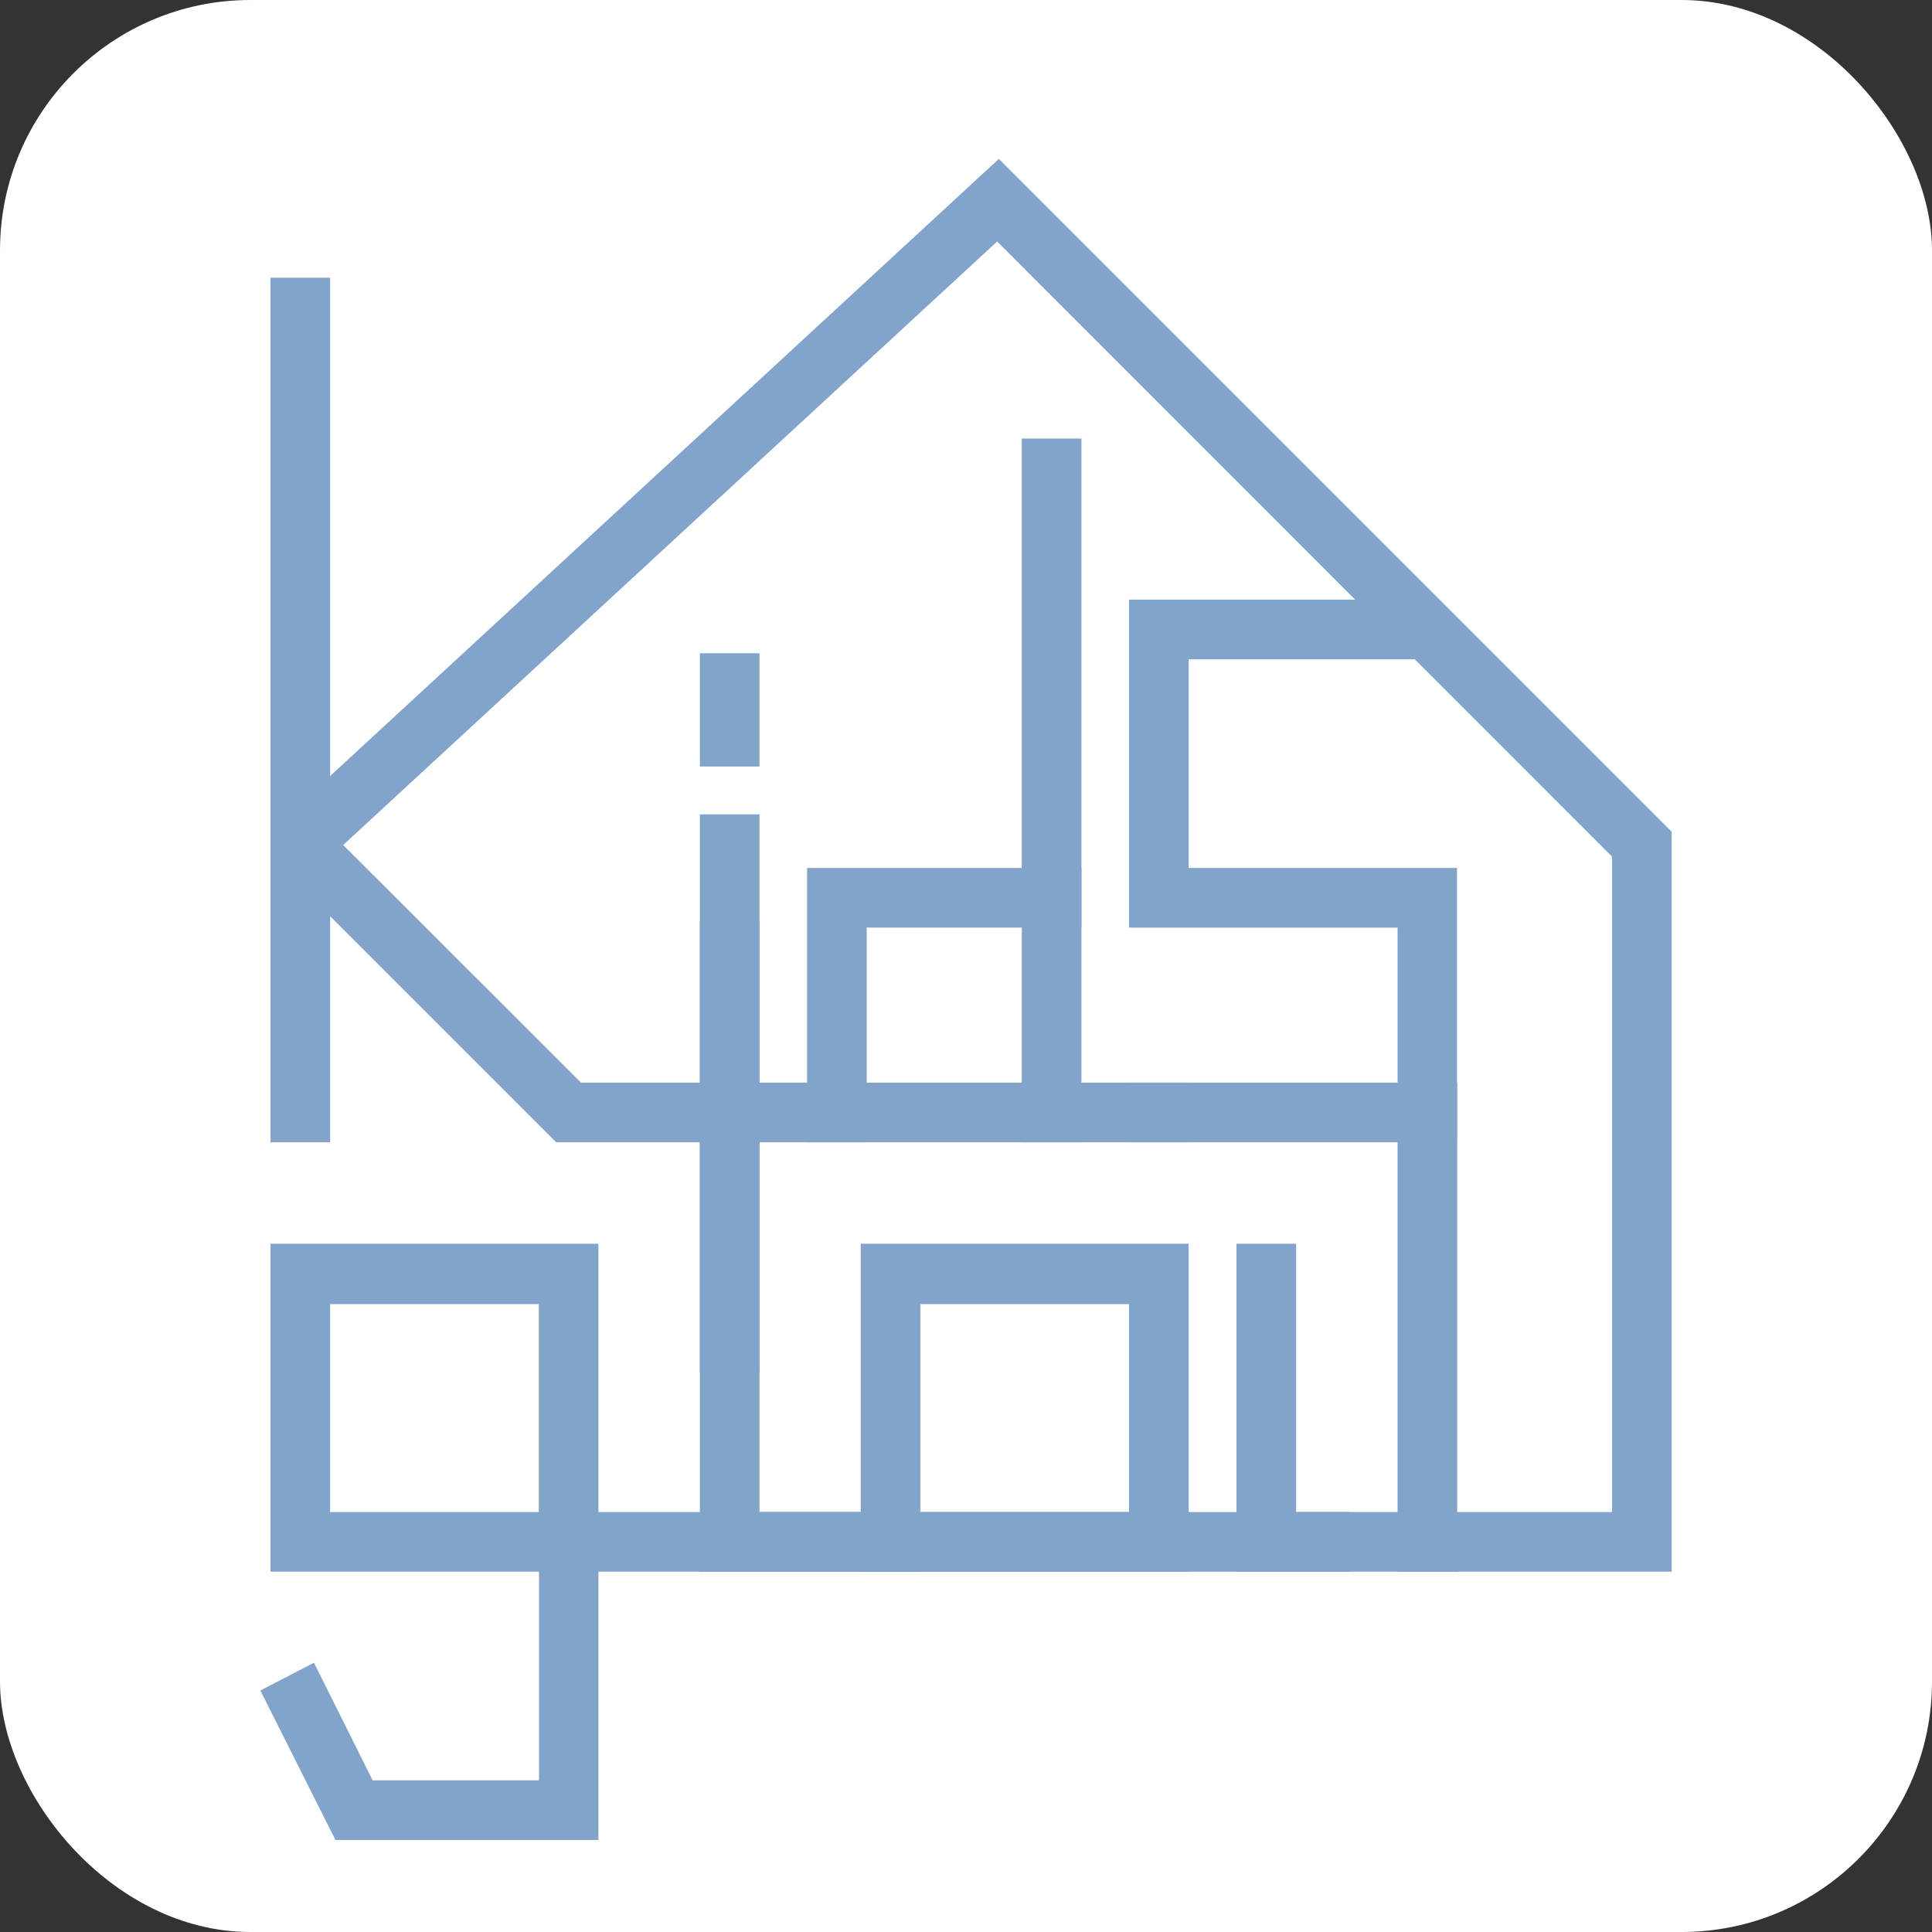
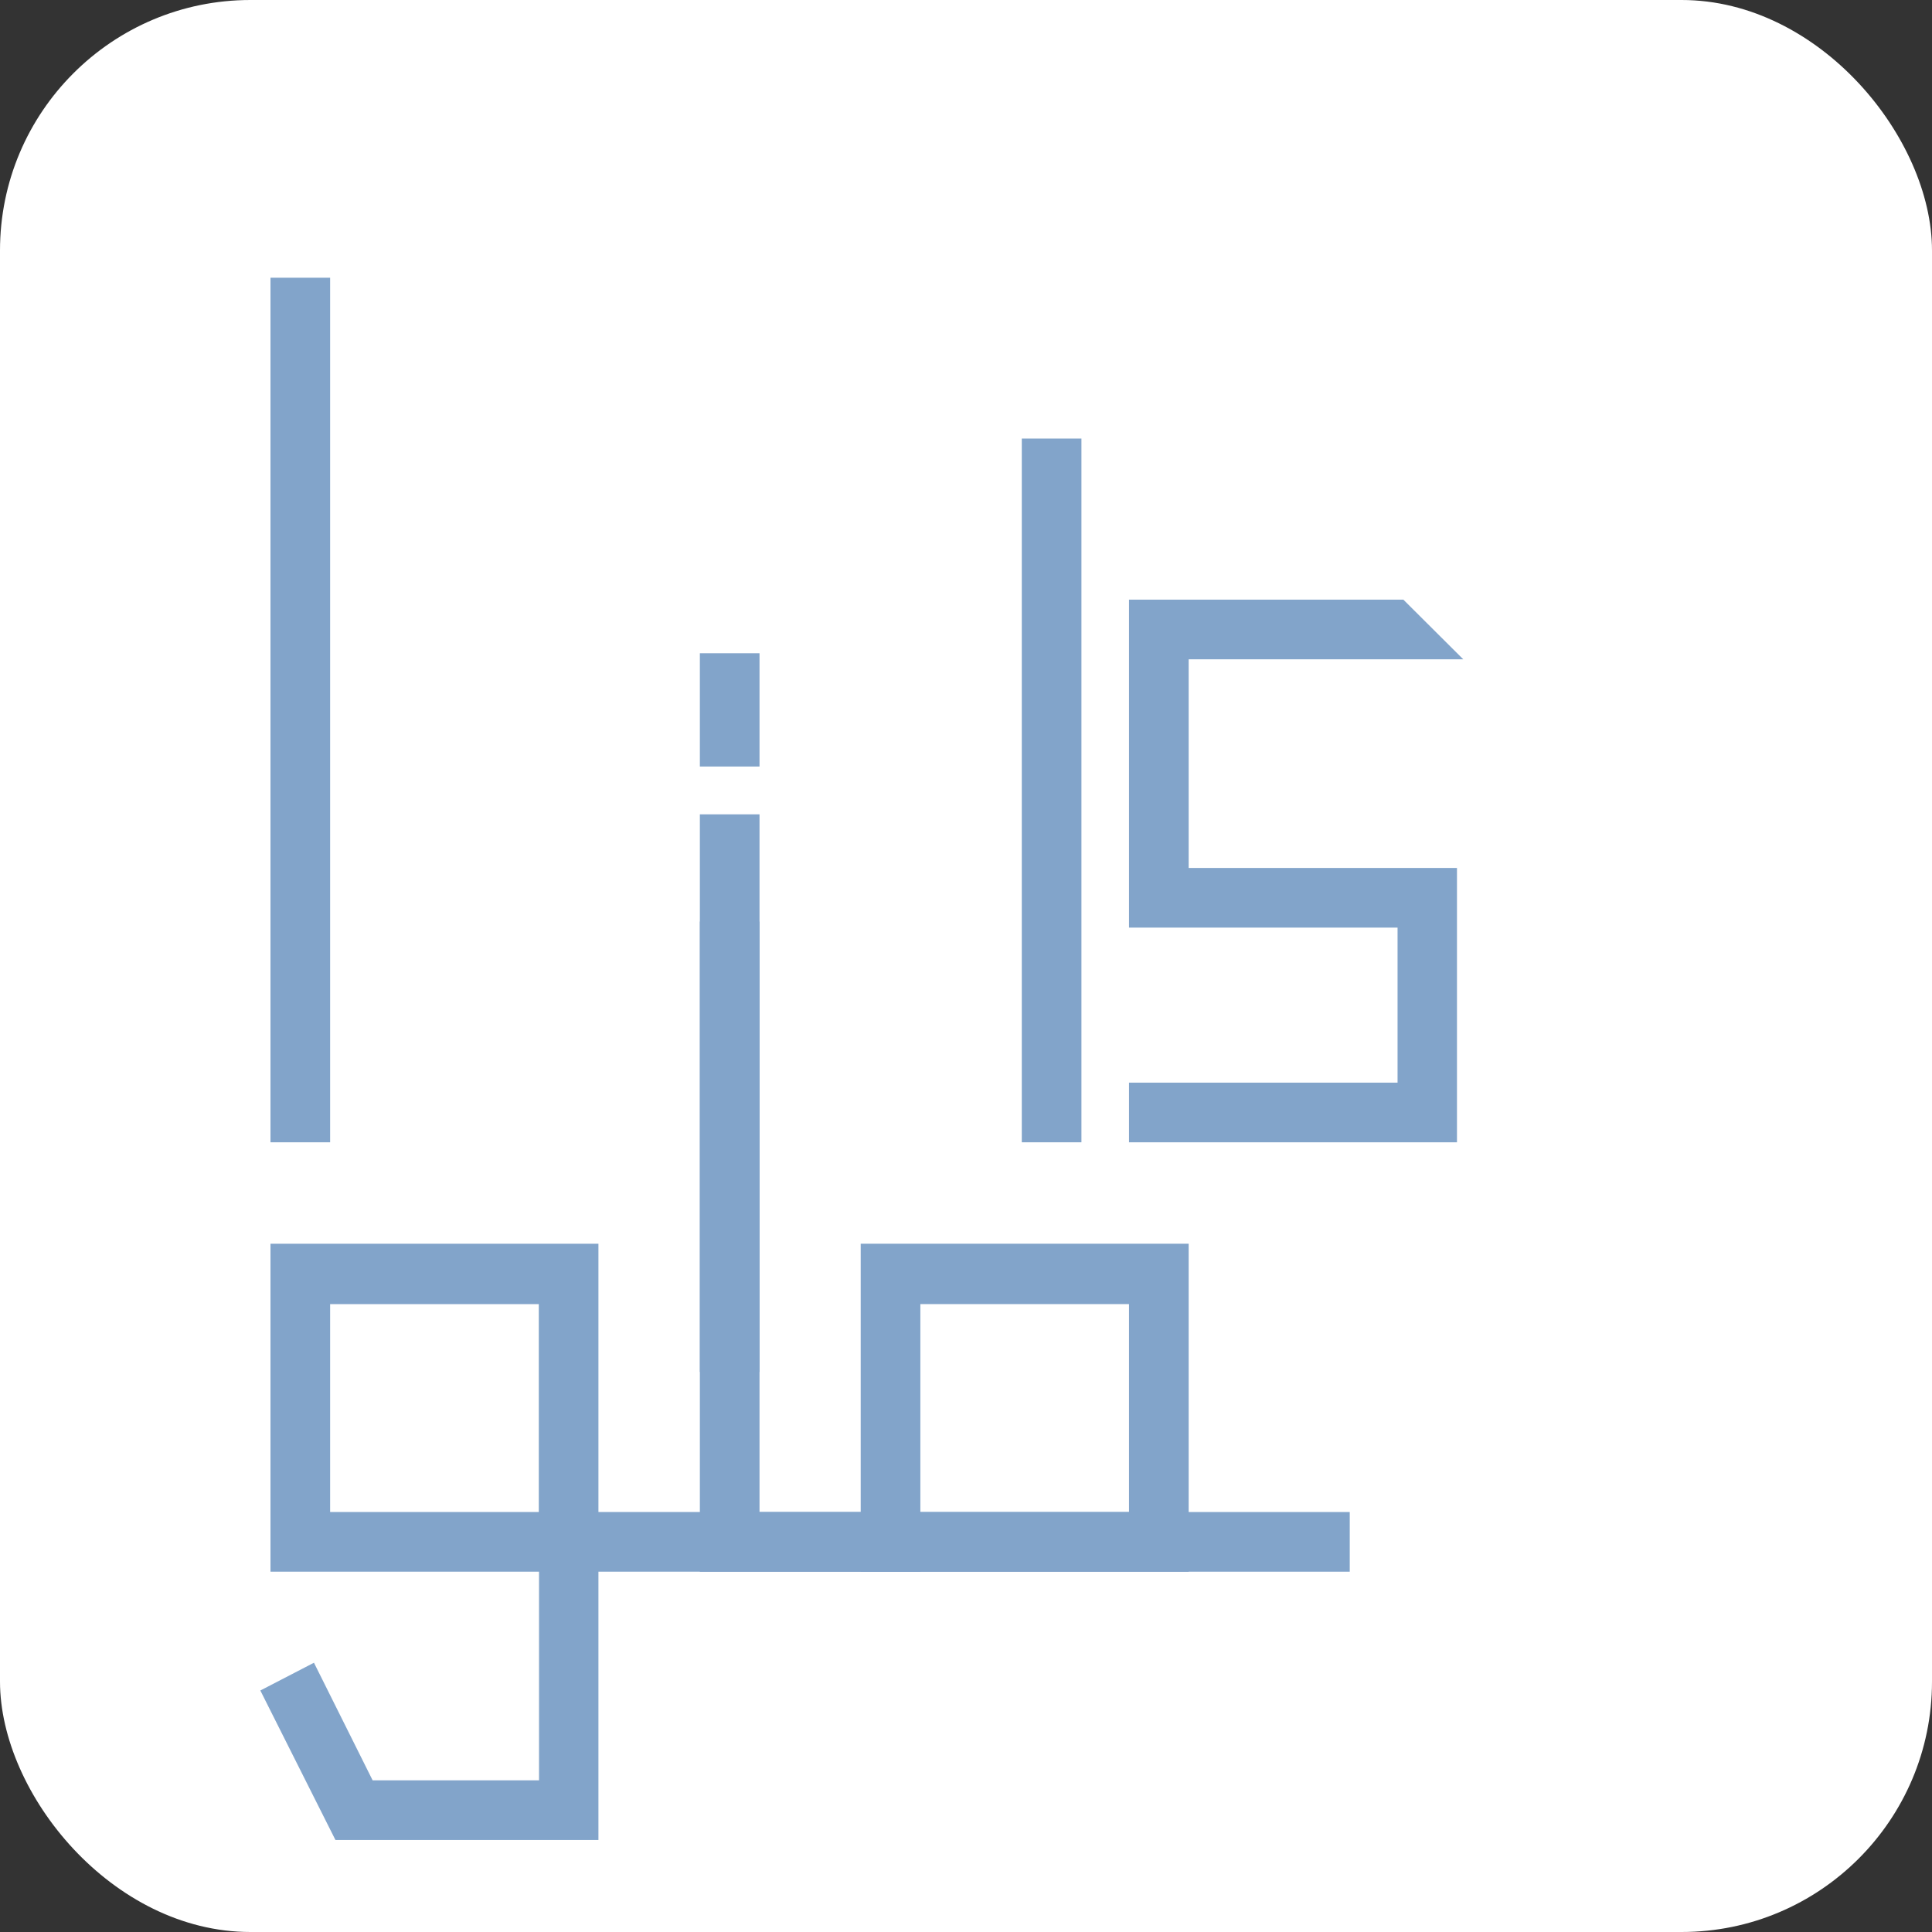
<svg xmlns="http://www.w3.org/2000/svg" viewBox="0 0 80 80">
  <rect x="0" y="0" width="80" height="80" fill="#333333" stroke="none" />
  <defs>
    <style>.cls-1{fill:#fff;}.cls-2{fill:#82a4ca;}</style>
  </defs>
  <g id="レイヤー_2" data-name="レイヤー 2">
    <g id="レイヤー_6" data-name="レイヤー 6">
      <rect class="cls-1" width="80" height="80" rx="10.37" />
      <rect class="cls-2" x="11.2" y="11.5" width="2.47" height="35.8" />
      <rect class="cls-2" x="28.98" y="33.72" width="2.47" height="23.09" />
-       <polygon class="cls-2" points="49.22 47.3 33.42 47.3 33.42 35.94 44.78 35.94 44.78 38.41 35.89 38.41 35.89 44.83 49.22 44.83 49.22 47.3" />
      <rect class="cls-2" x="42.31" y="18.16" width="2.47" height="29.14" />
      <polygon class="cls-2" points="60.33 47.3 46.75 47.3 46.75 44.83 57.87 44.83 57.87 38.41 46.75 38.41 46.75 24.83 58.11 24.83 60.59 27.3 49.22 27.3 49.22 35.94 60.33 35.94 60.33 47.3" />
      <path class="cls-2" d="M24.78,76.19H13.89L10.78,70,13,68.85l2.43,4.87h6.89V65.08H11.2V51.5H24.78V62.61H38.11v2.47H24.78ZM13.67,62.61h8.64V54H13.67Z" />
      <polygon class="cls-2" points="55.89 65.08 28.98 65.08 28.98 38.16 31.45 38.16 31.45 62.61 55.89 62.61 55.89 65.08" />
      <path class="cls-2" d="M49.22,65.08H35.64V51.5H49.22ZM38.11,62.61h8.64V54H38.11Z" />
-       <rect class="cls-2" x="57.87" y="44.83" width="2.47" height="20.25" />
-       <polygon class="cls-2" points="69.22 65.08 51.2 65.08 51.2 51.5 53.67 51.5 53.67 62.61 66.75 62.61 66.75 35.47 41.29 10 14.21 34.99 24.06 44.83 35.89 44.83 35.89 47.3 23.03 47.3 11.59 35.86 11.57 34.92 11.55 34.09 41.36 6.58 69.22 34.44 69.22 65.08" />
      <rect class="cls-2" x="28.98" y="27.05" width="2.47" height="4.69" />
    </g>
  </g>
</svg>